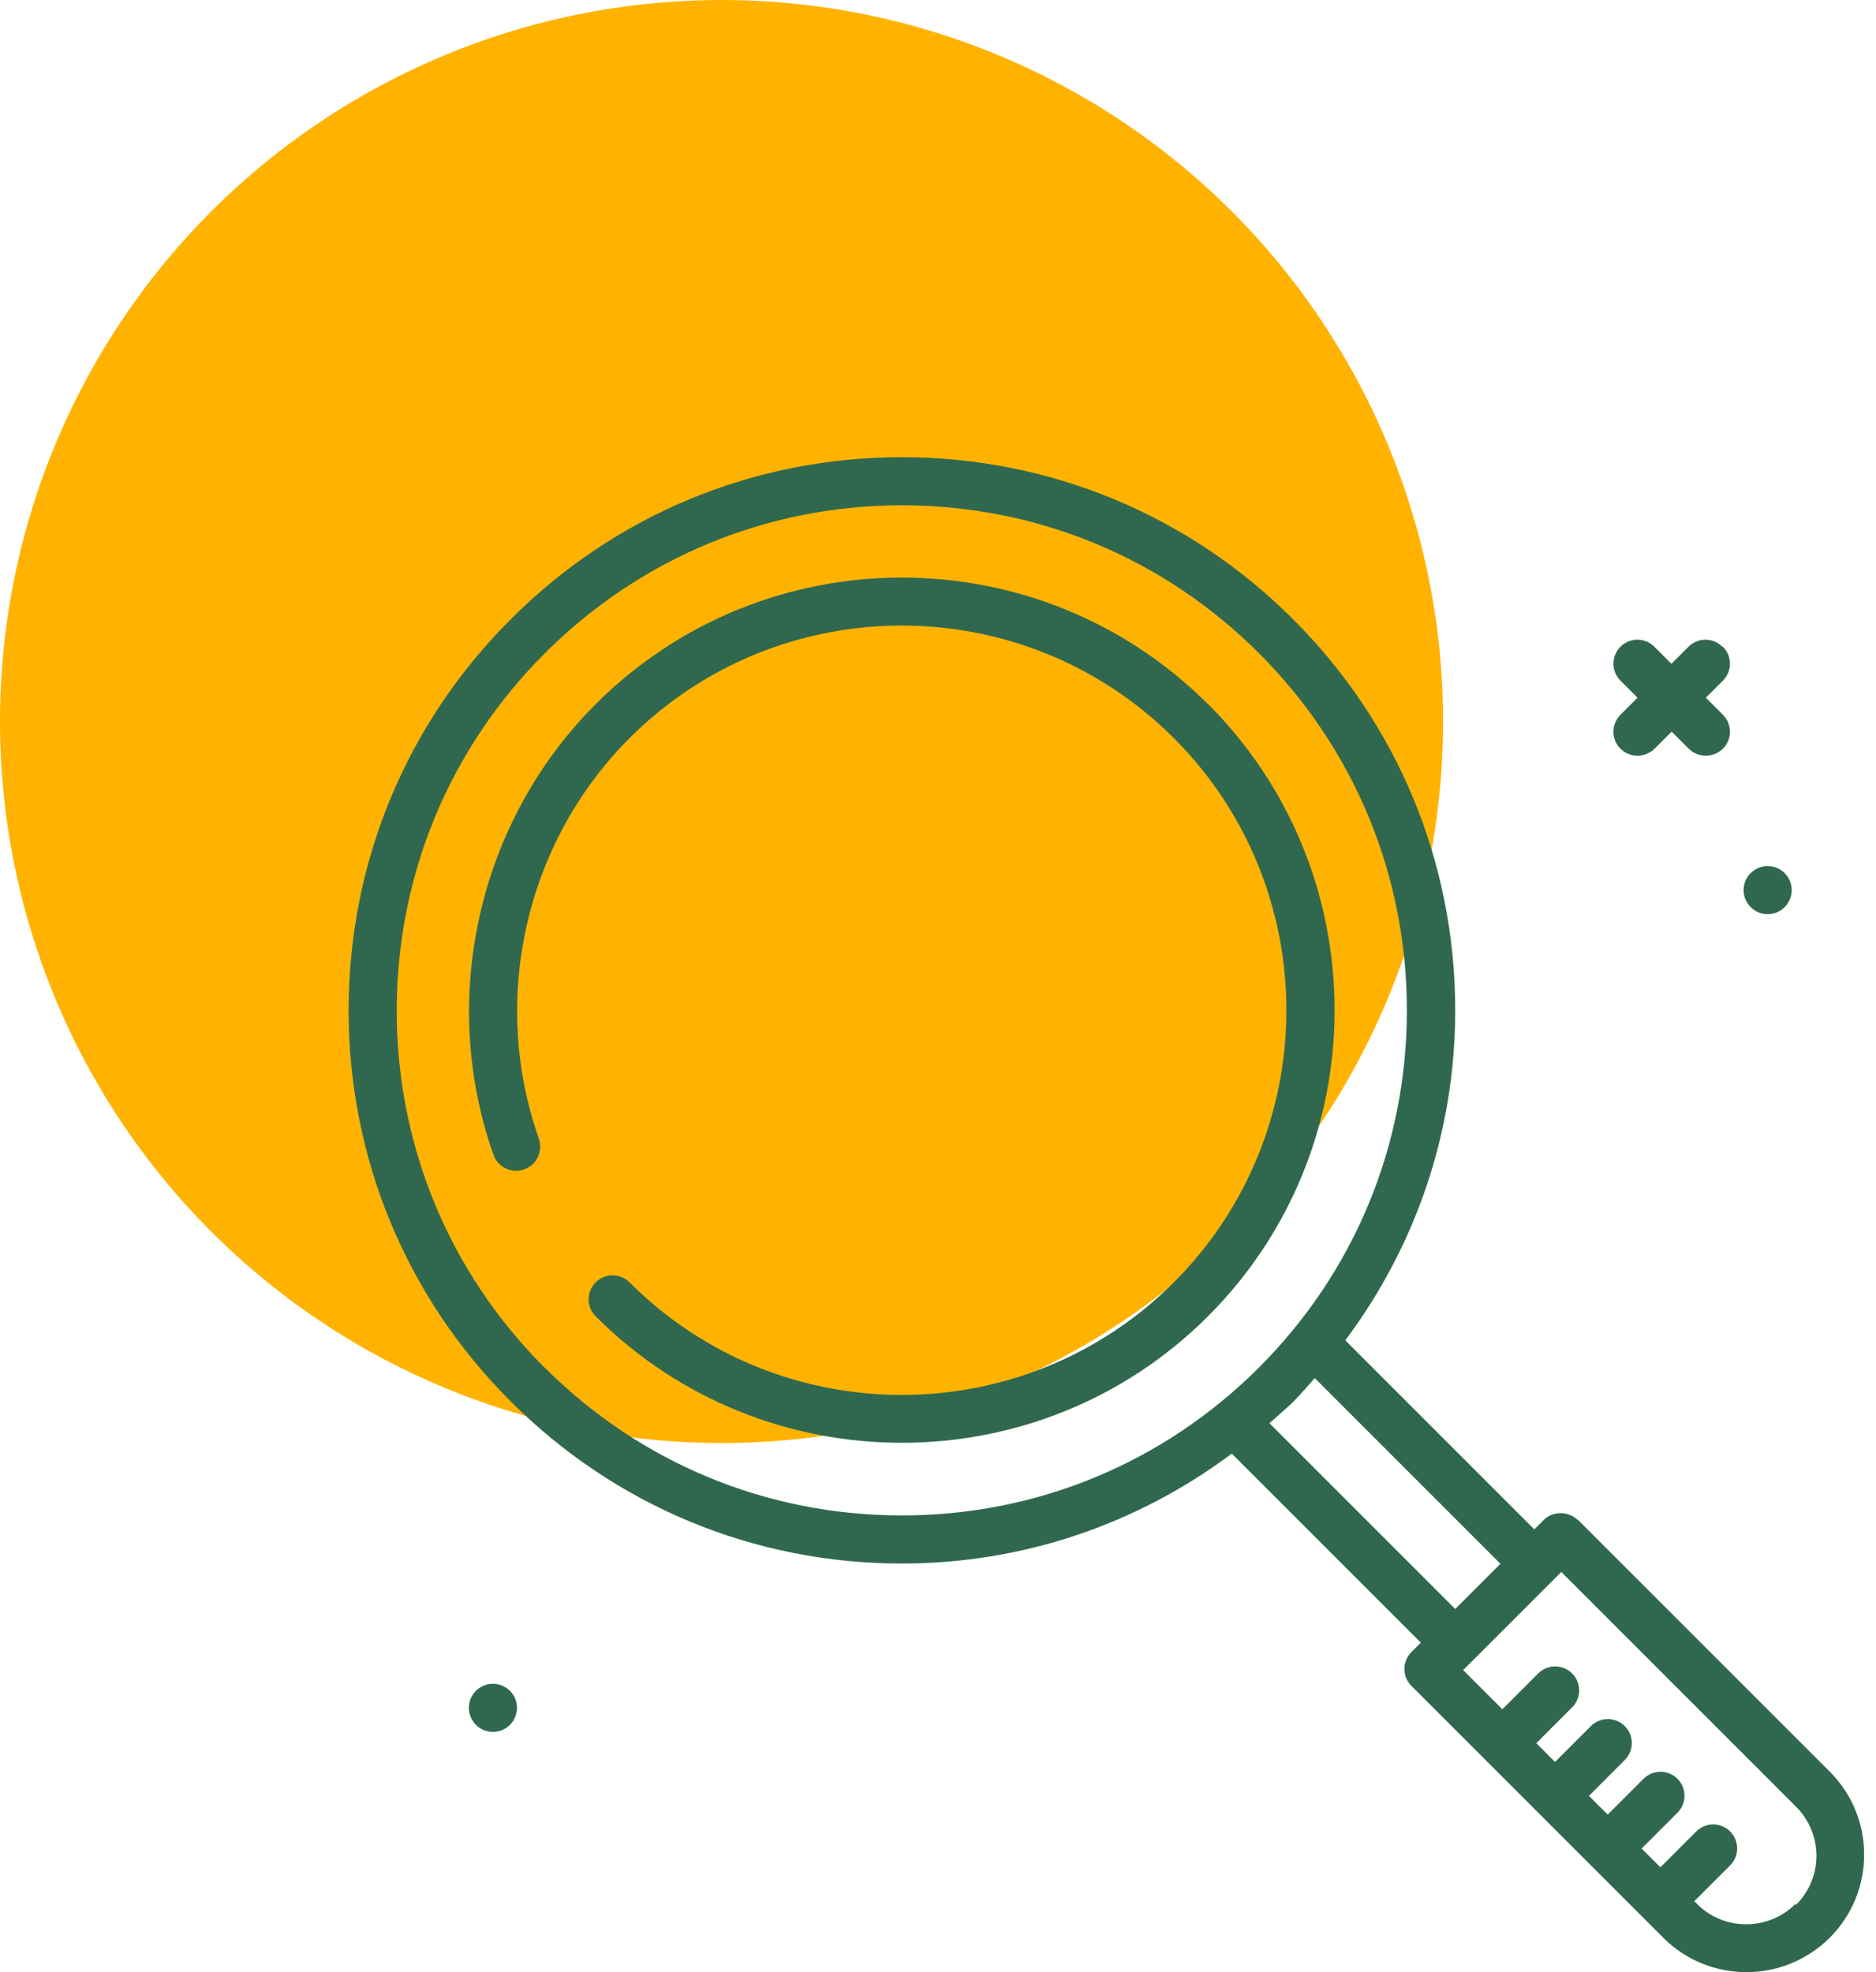
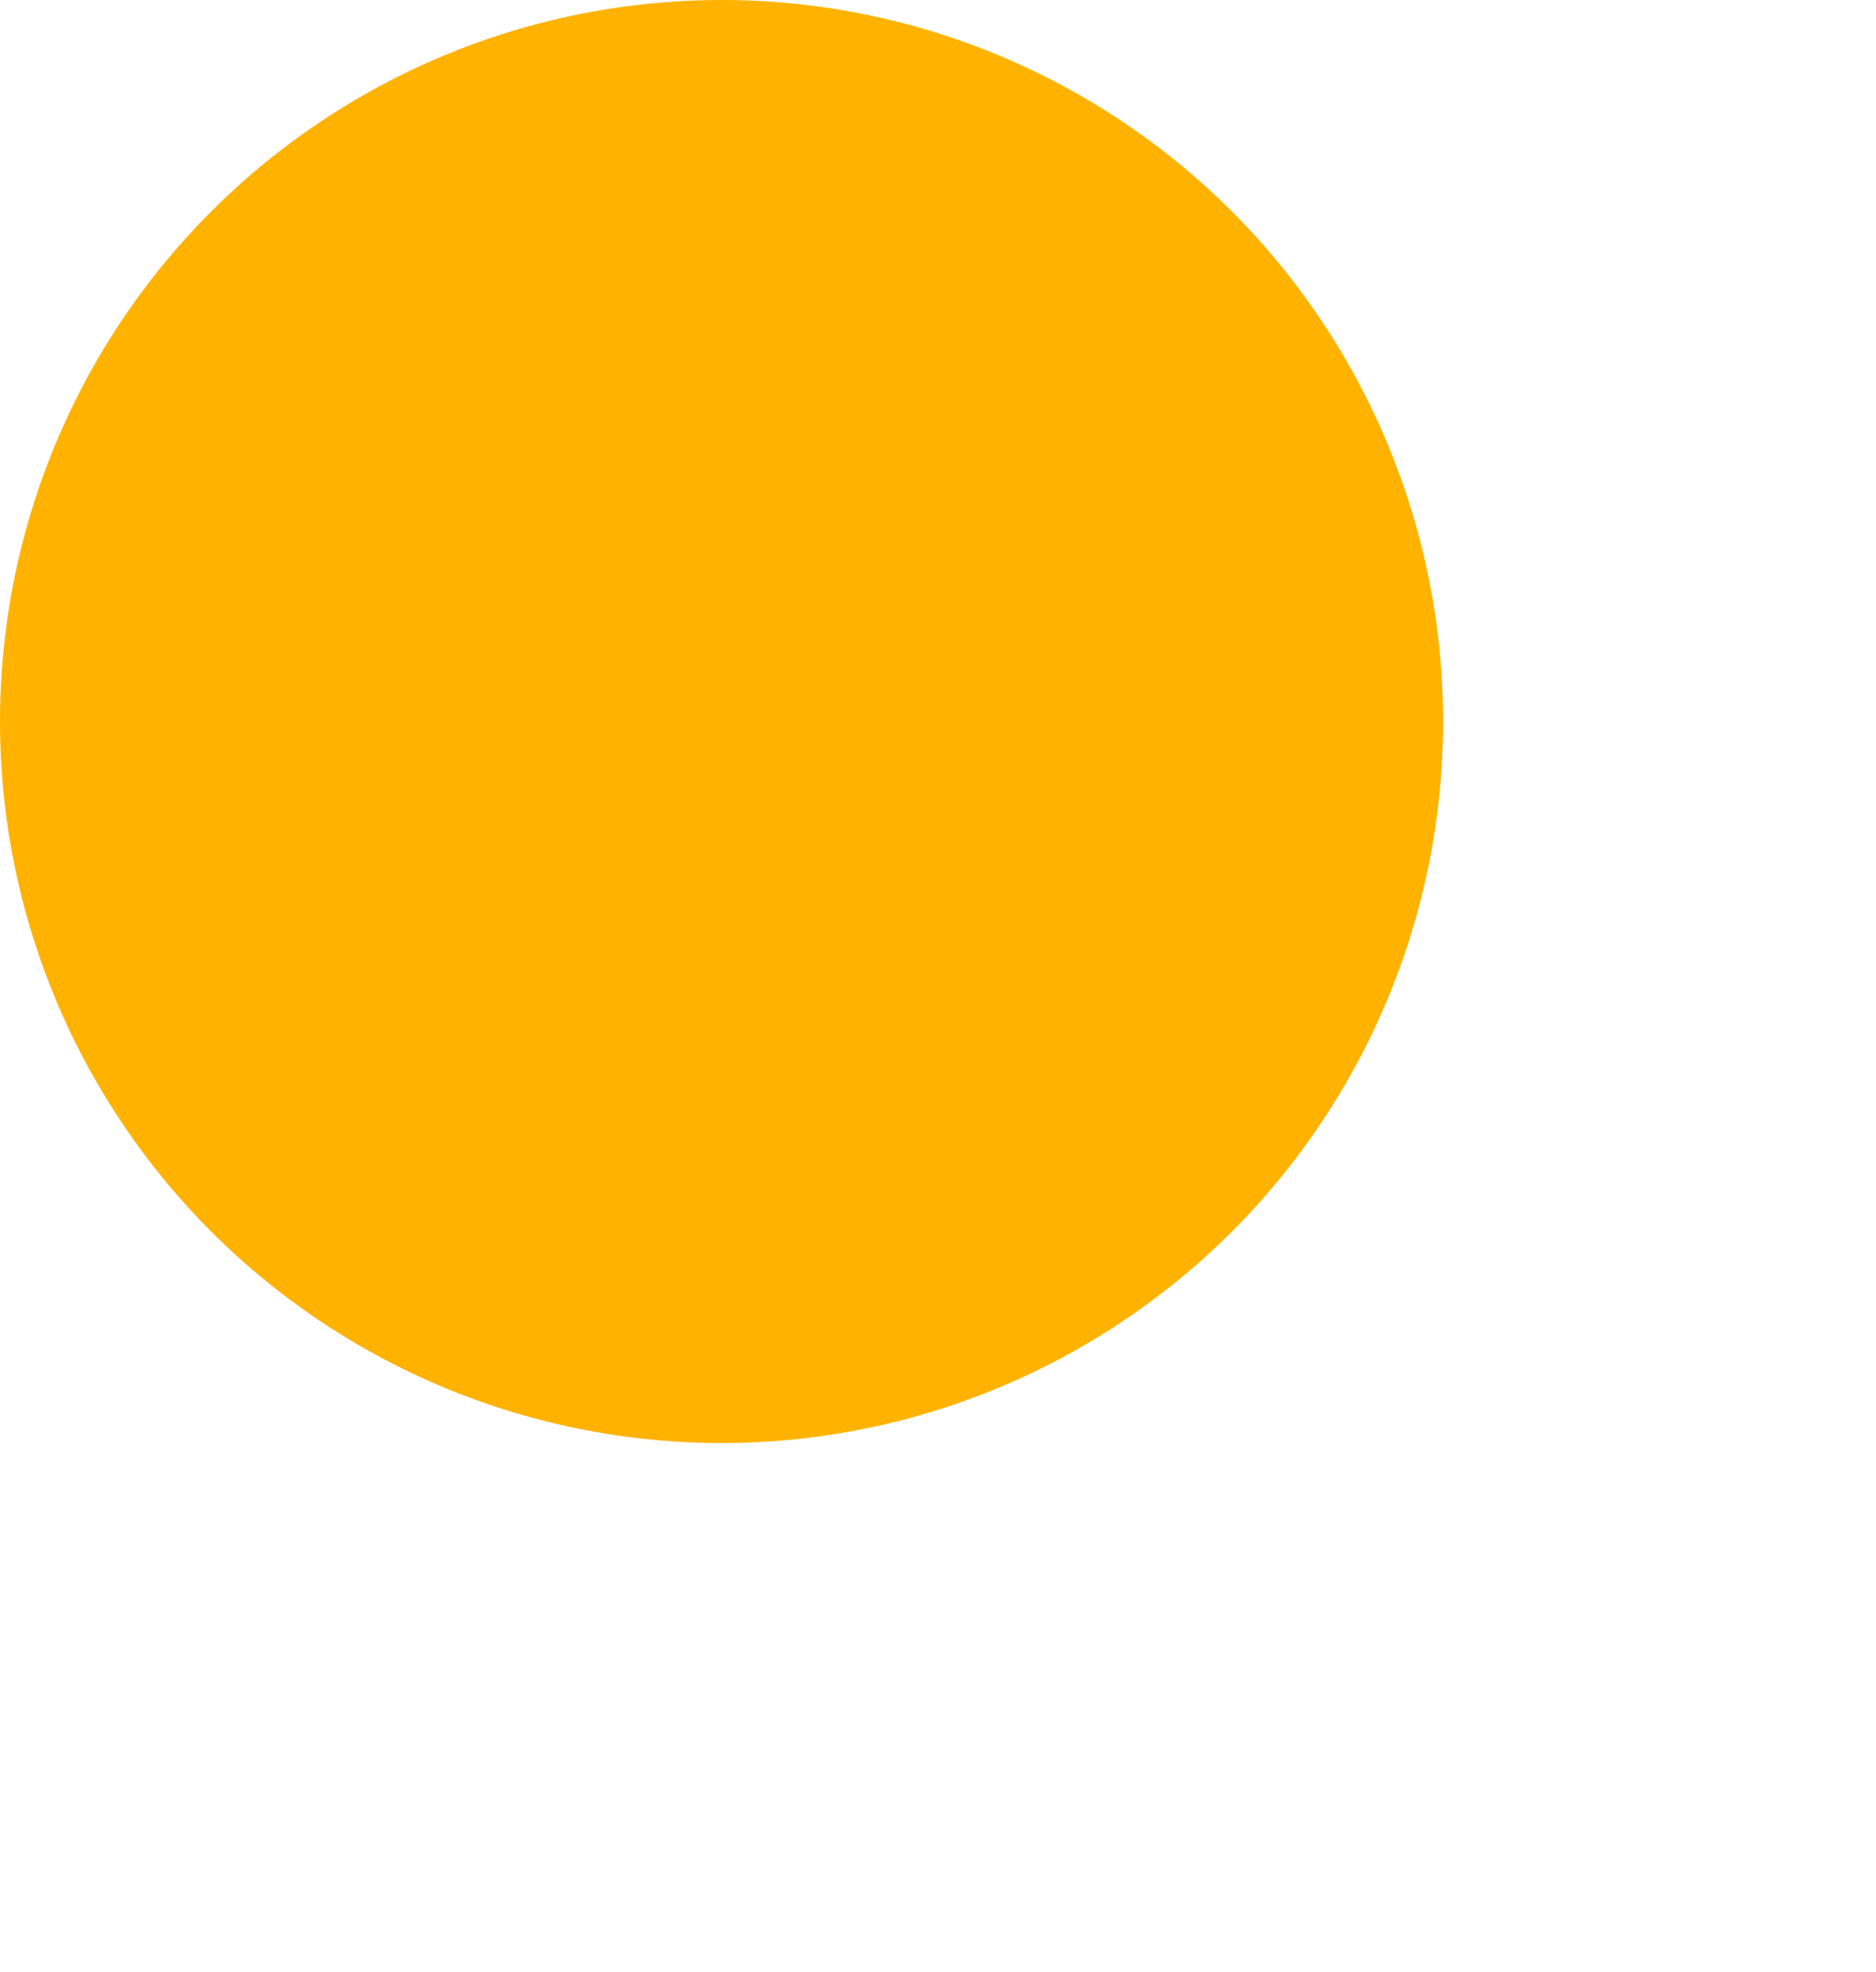
<svg xmlns="http://www.w3.org/2000/svg" width="78" height="82" viewBox="0 0 78 82" fill="none">
  <circle cx="30" cy="30" r="30" fill="#FFB300" />
  <g clip-path="url(#clip0_127_4)">
    <path d="M20.495 72.01C21.047 72.01 21.495 71.562 21.495 71.01C21.495 70.458 21.047 70.01 20.495 70.01C19.943 70.01 19.495 70.458 19.495 71.01C19.495 71.562 19.943 72.01 20.495 72.01Z" fill="#30684F" />
-     <path d="M73.495 38.01C74.047 38.01 74.495 37.562 74.495 37.01C74.495 36.458 74.047 36.01 73.495 36.01C72.943 36.01 72.495 36.458 72.495 37.01C72.495 37.562 72.943 38.01 73.495 38.01Z" fill="#30684F" />
-     <path d="M71.615 26.89C71.225 26.5 70.595 26.5 70.205 26.89L69.495 27.6L68.785 26.89C68.395 26.5 67.765 26.5 67.375 26.89C66.985 27.28 66.985 27.91 67.375 28.3L68.085 29.01L67.375 29.72C66.985 30.11 66.985 30.74 67.375 31.13C67.575 31.33 67.825 31.42 68.085 31.42C68.345 31.42 68.595 31.32 68.795 31.13L69.505 30.42L70.215 31.13C70.415 31.33 70.665 31.42 70.925 31.42C71.185 31.42 71.435 31.32 71.635 31.13C72.025 30.74 72.025 30.11 71.635 29.72L70.925 29.01L71.635 28.3C72.025 27.91 72.025 27.28 71.635 26.89H71.615Z" fill="#30684F" />
    <path d="M65.595 63.2C65.215 62.82 64.555 62.82 64.185 63.2L63.795 63.59L55.935 55.73C58.885 51.78 60.505 47.03 60.505 42.01C60.505 35.87 58.115 30.09 53.765 25.75C49.415 21.4 43.635 19.01 37.495 19.01C31.355 19.01 25.575 21.4 21.235 25.75C16.885 30.09 14.495 35.87 14.495 42.01C14.495 48.15 16.885 53.93 21.235 58.27C25.575 62.61 31.355 65.01 37.495 65.01C42.515 65.01 47.265 63.39 51.215 60.44L59.075 68.3L58.685 68.69C58.295 69.08 58.295 69.71 58.685 70.1L69.155 80.57C70.105 81.52 71.355 82 72.615 82C73.875 82 75.115 81.52 76.075 80.57C77.985 78.66 77.985 75.57 76.075 73.66L65.605 63.19H65.595V63.2ZM22.645 56.87C18.675 52.9 16.495 47.63 16.495 42.02C16.495 36.41 18.675 31.14 22.645 27.17C26.615 23.2 31.885 21.01 37.495 21.01C43.105 21.01 48.375 23.19 52.345 27.16C56.315 31.13 58.495 36.4 58.495 42.01C58.495 47.62 56.315 52.89 52.345 56.86C48.375 60.83 43.105 63.01 37.495 63.01C31.885 63.01 26.615 60.83 22.645 56.86V56.87ZM52.775 59.18C53.105 58.88 53.445 58.6 53.765 58.29C54.085 57.97 54.365 57.63 54.665 57.3L62.385 65.02L60.505 66.9L52.785 59.18H52.775ZM75.355 79.88L74.645 79.17C73.515 80.29 71.685 80.29 70.565 79.17L70.445 79.05L71.935 77.56C72.325 77.17 72.325 76.54 71.935 76.15C71.545 75.76 70.915 75.76 70.525 76.15L69.035 77.64L68.255 76.86L69.745 75.37C70.135 74.98 70.135 74.35 69.745 73.96C69.355 73.57 68.725 73.57 68.335 73.96L66.845 75.45L66.065 74.67L67.555 73.18C67.945 72.79 67.945 72.16 67.555 71.77C67.165 71.38 66.535 71.38 66.145 71.77L64.655 73.26L63.875 72.48L65.365 70.99C65.755 70.6 65.755 69.97 65.365 69.58C64.975 69.19 64.345 69.19 63.955 69.58L62.465 71.07L60.835 69.44L61.225 69.05L64.525 65.75L64.915 65.36L74.675 75.12C75.805 76.25 75.805 78.08 74.675 79.2L75.385 79.91L75.355 79.88Z" fill="#30684F" />
    <path d="M50.225 29.28C43.205 22.26 31.785 22.26 24.765 29.28C19.895 34.15 18.225 41.5 20.515 48.01C20.695 48.53 21.275 48.81 21.795 48.62C22.315 48.44 22.585 47.87 22.405 47.34C20.365 41.56 21.845 35.02 26.175 30.69C32.415 24.45 42.565 24.45 48.805 30.69C55.045 36.93 55.045 47.08 48.805 53.32C42.565 59.56 32.415 59.56 26.175 53.32C25.785 52.93 25.155 52.93 24.765 53.32C24.375 53.71 24.375 54.34 24.765 54.73C28.275 58.24 32.885 59.99 37.495 59.99C42.105 59.99 46.715 58.24 50.225 54.73C57.245 47.71 57.245 36.29 50.225 29.27V29.28Z" fill="#30684F" />
  </g>
  <defs>
    <clipPath id="clip0_127_4">
-       <rect width="63.01" height="62.99" fill="white" transform="translate(14.495 19.01)" />
-     </clipPath>
+       </clipPath>
  </defs>
</svg>